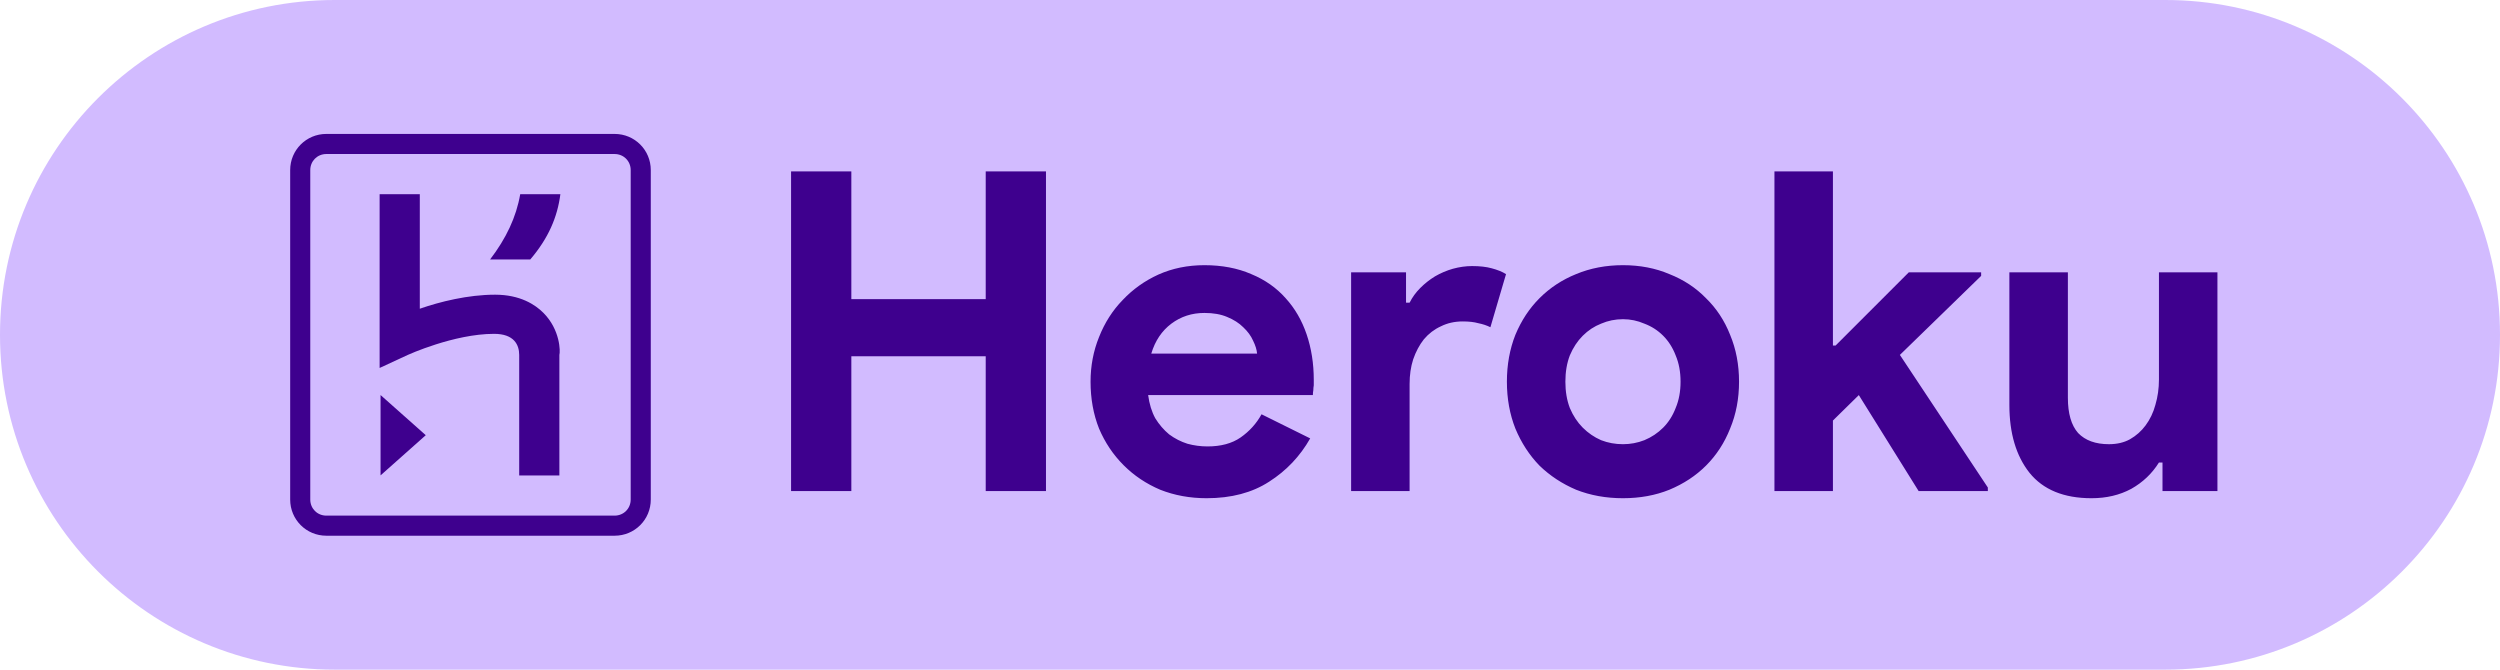
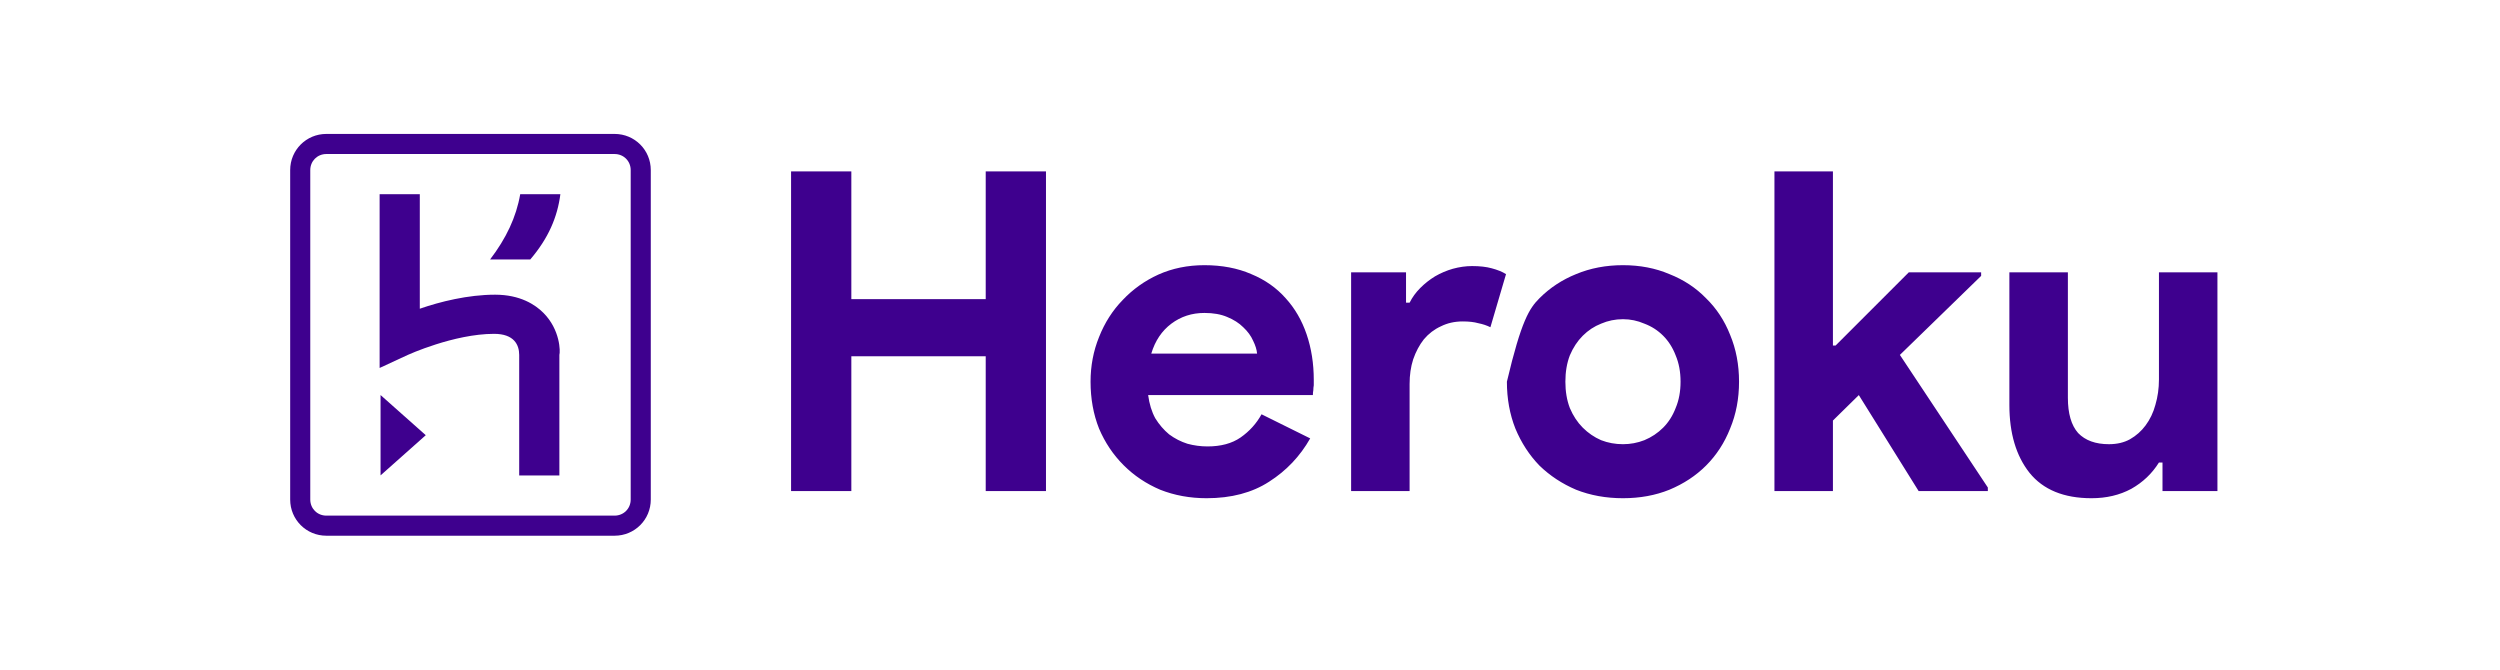
<svg xmlns="http://www.w3.org/2000/svg" width="112" height="30" viewBox="0 0 112 30" fill="none">
-   <path d="M0 15C0 6.716 6.716 0 15 0H97C105.284 0 112 6.716 112 15V15C112 23.284 105.284 30 97 30H15C6.716 30 0 23.284 0 15V15Z" fill="#D2BBFF" />
-   <path d="M35.44 7.68H38.14V13.4H44.16V7.68H46.86V22H44.16V15.96H38.14V22H35.44V7.68ZM58.697 19.64C58.243 20.44 57.63 21.087 56.857 21.58C56.097 22.073 55.163 22.32 54.057 22.32C53.31 22.32 52.617 22.193 51.977 21.94C51.35 21.673 50.803 21.307 50.337 20.84C49.87 20.373 49.504 19.827 49.237 19.2C48.983 18.56 48.857 17.86 48.857 17.1C48.857 16.393 48.983 15.727 49.237 15.1C49.49 14.46 49.843 13.907 50.297 13.44C50.75 12.96 51.283 12.58 51.897 12.3C52.523 12.02 53.21 11.88 53.957 11.88C54.743 11.88 55.444 12.013 56.057 12.28C56.67 12.533 57.184 12.893 57.597 13.36C58.01 13.813 58.324 14.353 58.537 14.98C58.75 15.607 58.857 16.287 58.857 17.02C58.857 17.113 58.857 17.193 58.857 17.26C58.843 17.34 58.837 17.413 58.837 17.48C58.824 17.547 58.817 17.62 58.817 17.7H51.437C51.49 18.1 51.597 18.447 51.757 18.74C51.93 19.02 52.137 19.26 52.377 19.46C52.63 19.647 52.904 19.787 53.197 19.88C53.49 19.96 53.79 20 54.097 20C54.697 20 55.19 19.867 55.577 19.6C55.977 19.32 56.29 18.973 56.517 18.56L58.697 19.64ZM56.317 15.84C56.303 15.667 56.243 15.473 56.137 15.26C56.044 15.047 55.897 14.847 55.697 14.66C55.51 14.473 55.27 14.32 54.977 14.2C54.697 14.08 54.357 14.02 53.957 14.02C53.397 14.02 52.904 14.18 52.477 14.5C52.05 14.82 51.75 15.267 51.577 15.84H56.317ZM60.53 12.2H62.99V13.56H63.15C63.27 13.32 63.43 13.1 63.63 12.9C63.83 12.7 64.05 12.527 64.29 12.38C64.543 12.233 64.81 12.12 65.09 12.04C65.383 11.96 65.67 11.92 65.95 11.92C66.297 11.92 66.59 11.953 66.83 12.02C67.084 12.087 67.297 12.173 67.47 12.28L66.77 14.66C66.61 14.58 66.43 14.52 66.23 14.48C66.043 14.427 65.81 14.4 65.53 14.4C65.17 14.4 64.844 14.473 64.55 14.62C64.257 14.753 64.004 14.947 63.79 15.2C63.59 15.453 63.43 15.753 63.31 16.1C63.203 16.433 63.15 16.8 63.15 17.2V22H60.53V12.2ZM72.709 11.88C73.469 11.88 74.163 12.013 74.789 12.28C75.429 12.533 75.976 12.893 76.429 13.36C76.896 13.813 77.256 14.36 77.509 15C77.776 15.64 77.909 16.34 77.909 17.1C77.909 17.86 77.776 18.56 77.509 19.2C77.256 19.84 76.896 20.393 76.429 20.86C75.976 21.313 75.429 21.673 74.789 21.94C74.163 22.193 73.469 22.32 72.709 22.32C71.949 22.32 71.249 22.193 70.609 21.94C69.983 21.673 69.436 21.313 68.969 20.86C68.516 20.393 68.156 19.84 67.889 19.2C67.636 18.56 67.509 17.86 67.509 17.1C67.509 16.34 67.636 15.64 67.889 15C68.156 14.36 68.516 13.813 68.969 13.36C69.436 12.893 69.983 12.533 70.609 12.28C71.249 12.013 71.949 11.88 72.709 11.88ZM72.709 19.9C73.043 19.9 73.363 19.84 73.669 19.72C73.989 19.587 74.269 19.4 74.509 19.16C74.749 18.92 74.936 18.627 75.069 18.28C75.216 17.933 75.289 17.54 75.289 17.1C75.289 16.66 75.216 16.267 75.069 15.92C74.936 15.573 74.749 15.28 74.509 15.04C74.269 14.8 73.989 14.62 73.669 14.5C73.363 14.367 73.043 14.3 72.709 14.3C72.363 14.3 72.036 14.367 71.729 14.5C71.423 14.62 71.149 14.8 70.909 15.04C70.669 15.28 70.476 15.573 70.329 15.92C70.196 16.267 70.129 16.66 70.129 17.1C70.129 17.54 70.196 17.933 70.329 18.28C70.476 18.627 70.669 18.92 70.909 19.16C71.149 19.4 71.423 19.587 71.729 19.72C72.036 19.84 72.363 19.9 72.709 19.9ZM79.495 7.68H82.115V15.48H82.235L85.515 12.2H88.755V12.36L85.115 15.9L89.055 21.84V22H85.955L83.275 17.7L82.115 18.84V22H79.495V7.68ZM96.88 20.72H96.721C96.414 21.213 96.001 21.607 95.481 21.9C94.96 22.18 94.367 22.32 93.701 22.32C92.46 22.32 91.534 21.94 90.921 21.18C90.32 20.42 90.02 19.407 90.02 18.14V12.2H92.641V17.82C92.641 18.527 92.794 19.053 93.1 19.4C93.421 19.733 93.88 19.9 94.481 19.9C94.841 19.9 95.154 19.827 95.421 19.68C95.701 19.52 95.934 19.313 96.121 19.06C96.32 18.793 96.467 18.487 96.561 18.14C96.667 17.78 96.721 17.4 96.721 17V12.2H99.341V22H96.88V20.72Z" fill="#3E008E" />
+   <path d="M35.44 7.68H38.14V13.4H44.16V7.68H46.86V22H44.16V15.96H38.14V22H35.44V7.68ZM58.697 19.64C58.243 20.44 57.63 21.087 56.857 21.58C56.097 22.073 55.163 22.32 54.057 22.32C53.31 22.32 52.617 22.193 51.977 21.94C51.35 21.673 50.803 21.307 50.337 20.84C49.87 20.373 49.504 19.827 49.237 19.2C48.983 18.56 48.857 17.86 48.857 17.1C48.857 16.393 48.983 15.727 49.237 15.1C49.49 14.46 49.843 13.907 50.297 13.44C50.75 12.96 51.283 12.58 51.897 12.3C52.523 12.02 53.21 11.88 53.957 11.88C54.743 11.88 55.444 12.013 56.057 12.28C56.67 12.533 57.184 12.893 57.597 13.36C58.01 13.813 58.324 14.353 58.537 14.98C58.75 15.607 58.857 16.287 58.857 17.02C58.857 17.113 58.857 17.193 58.857 17.26C58.843 17.34 58.837 17.413 58.837 17.48C58.824 17.547 58.817 17.62 58.817 17.7H51.437C51.49 18.1 51.597 18.447 51.757 18.74C51.93 19.02 52.137 19.26 52.377 19.46C52.63 19.647 52.904 19.787 53.197 19.88C53.49 19.96 53.79 20 54.097 20C54.697 20 55.19 19.867 55.577 19.6C55.977 19.32 56.29 18.973 56.517 18.56L58.697 19.64ZM56.317 15.84C56.303 15.667 56.243 15.473 56.137 15.26C56.044 15.047 55.897 14.847 55.697 14.66C55.51 14.473 55.27 14.32 54.977 14.2C54.697 14.08 54.357 14.02 53.957 14.02C53.397 14.02 52.904 14.18 52.477 14.5C52.05 14.82 51.75 15.267 51.577 15.84H56.317ZM60.53 12.2H62.99V13.56H63.15C63.27 13.32 63.43 13.1 63.63 12.9C63.83 12.7 64.05 12.527 64.29 12.38C64.543 12.233 64.81 12.12 65.09 12.04C65.383 11.96 65.67 11.92 65.95 11.92C66.297 11.92 66.59 11.953 66.83 12.02C67.084 12.087 67.297 12.173 67.47 12.28L66.77 14.66C66.61 14.58 66.43 14.52 66.23 14.48C66.043 14.427 65.81 14.4 65.53 14.4C65.17 14.4 64.844 14.473 64.55 14.62C64.257 14.753 64.004 14.947 63.79 15.2C63.59 15.453 63.43 15.753 63.31 16.1C63.203 16.433 63.15 16.8 63.15 17.2V22H60.53V12.2ZM72.709 11.88C73.469 11.88 74.163 12.013 74.789 12.28C75.429 12.533 75.976 12.893 76.429 13.36C76.896 13.813 77.256 14.36 77.509 15C77.776 15.64 77.909 16.34 77.909 17.1C77.909 17.86 77.776 18.56 77.509 19.2C77.256 19.84 76.896 20.393 76.429 20.86C75.976 21.313 75.429 21.673 74.789 21.94C74.163 22.193 73.469 22.32 72.709 22.32C71.949 22.32 71.249 22.193 70.609 21.94C69.983 21.673 69.436 21.313 68.969 20.86C68.516 20.393 68.156 19.84 67.889 19.2C67.636 18.56 67.509 17.86 67.509 17.1C68.156 14.36 68.516 13.813 68.969 13.36C69.436 12.893 69.983 12.533 70.609 12.28C71.249 12.013 71.949 11.88 72.709 11.88ZM72.709 19.9C73.043 19.9 73.363 19.84 73.669 19.72C73.989 19.587 74.269 19.4 74.509 19.16C74.749 18.92 74.936 18.627 75.069 18.28C75.216 17.933 75.289 17.54 75.289 17.1C75.289 16.66 75.216 16.267 75.069 15.92C74.936 15.573 74.749 15.28 74.509 15.04C74.269 14.8 73.989 14.62 73.669 14.5C73.363 14.367 73.043 14.3 72.709 14.3C72.363 14.3 72.036 14.367 71.729 14.5C71.423 14.62 71.149 14.8 70.909 15.04C70.669 15.28 70.476 15.573 70.329 15.92C70.196 16.267 70.129 16.66 70.129 17.1C70.129 17.54 70.196 17.933 70.329 18.28C70.476 18.627 70.669 18.92 70.909 19.16C71.149 19.4 71.423 19.587 71.729 19.72C72.036 19.84 72.363 19.9 72.709 19.9ZM79.495 7.68H82.115V15.48H82.235L85.515 12.2H88.755V12.36L85.115 15.9L89.055 21.84V22H85.955L83.275 17.7L82.115 18.84V22H79.495V7.68ZM96.88 20.72H96.721C96.414 21.213 96.001 21.607 95.481 21.9C94.96 22.18 94.367 22.32 93.701 22.32C92.46 22.32 91.534 21.94 90.921 21.18C90.32 20.42 90.02 19.407 90.02 18.14V12.2H92.641V17.82C92.641 18.527 92.794 19.053 93.1 19.4C93.421 19.733 93.88 19.9 94.481 19.9C94.841 19.9 95.154 19.827 95.421 19.68C95.701 19.52 95.934 19.313 96.121 19.06C96.32 18.793 96.467 18.487 96.561 18.14C96.667 17.78 96.721 17.4 96.721 17V12.2H99.341V22H96.88V20.72Z" fill="#3E008E" />
  <path d="M27.534 6H14.62C13.721 6 13 6.721 13 7.62V22.38C13 23.279 13.721 24 14.62 24H27.534C28.434 24 29.155 23.279 29.155 22.38V7.62C29.155 6.721 28.434 6 27.534 6ZM28.255 22.38C28.255 22.784 27.939 23.1 27.534 23.1H14.62C14.216 23.1 13.9 22.784 13.9 22.38V7.62C13.9 7.216 14.216 6.9 14.62 6.9H27.534C27.939 6.9 28.255 7.216 28.255 7.62V22.38ZM17.049 21.297L19.074 19.497L17.049 17.698V21.297ZM24.339 14.011C23.981 13.652 23.306 13.202 22.181 13.202C20.965 13.202 19.706 13.518 18.807 13.831V8.699H17.007V16.485L18.265 15.902C18.265 15.902 20.336 14.956 22.135 14.956C23.035 14.956 23.26 15.452 23.26 15.902V21.3H25.06V15.898C25.105 15.764 25.105 14.773 24.339 14.011ZM21.956 11.624H23.756C24.564 10.678 24.972 9.733 25.105 8.699H23.306C23.127 9.733 22.677 10.678 21.956 11.624Z" fill="#3E008E" />
</svg>